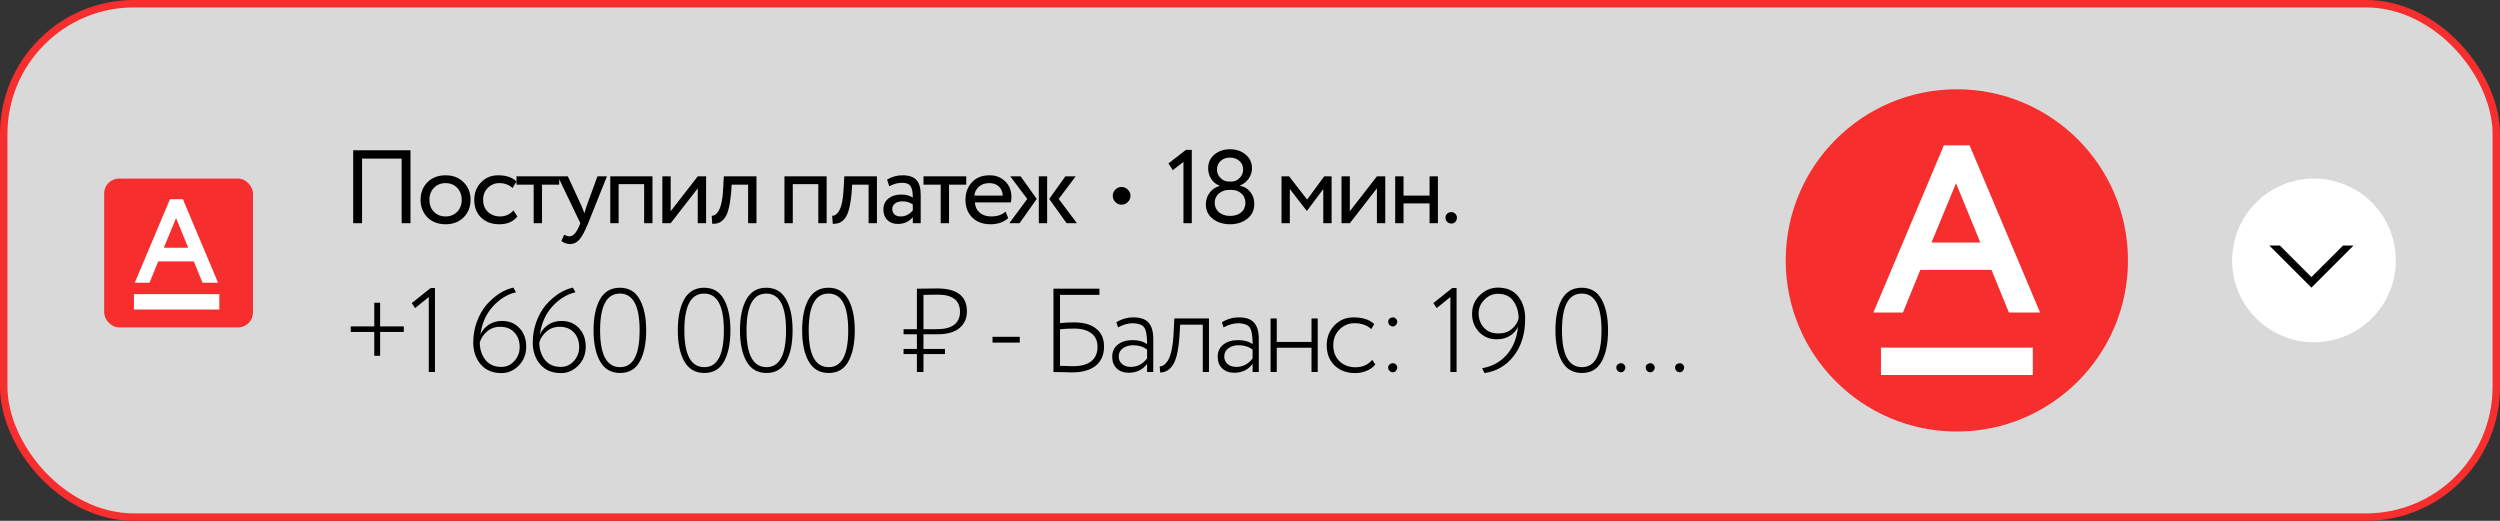
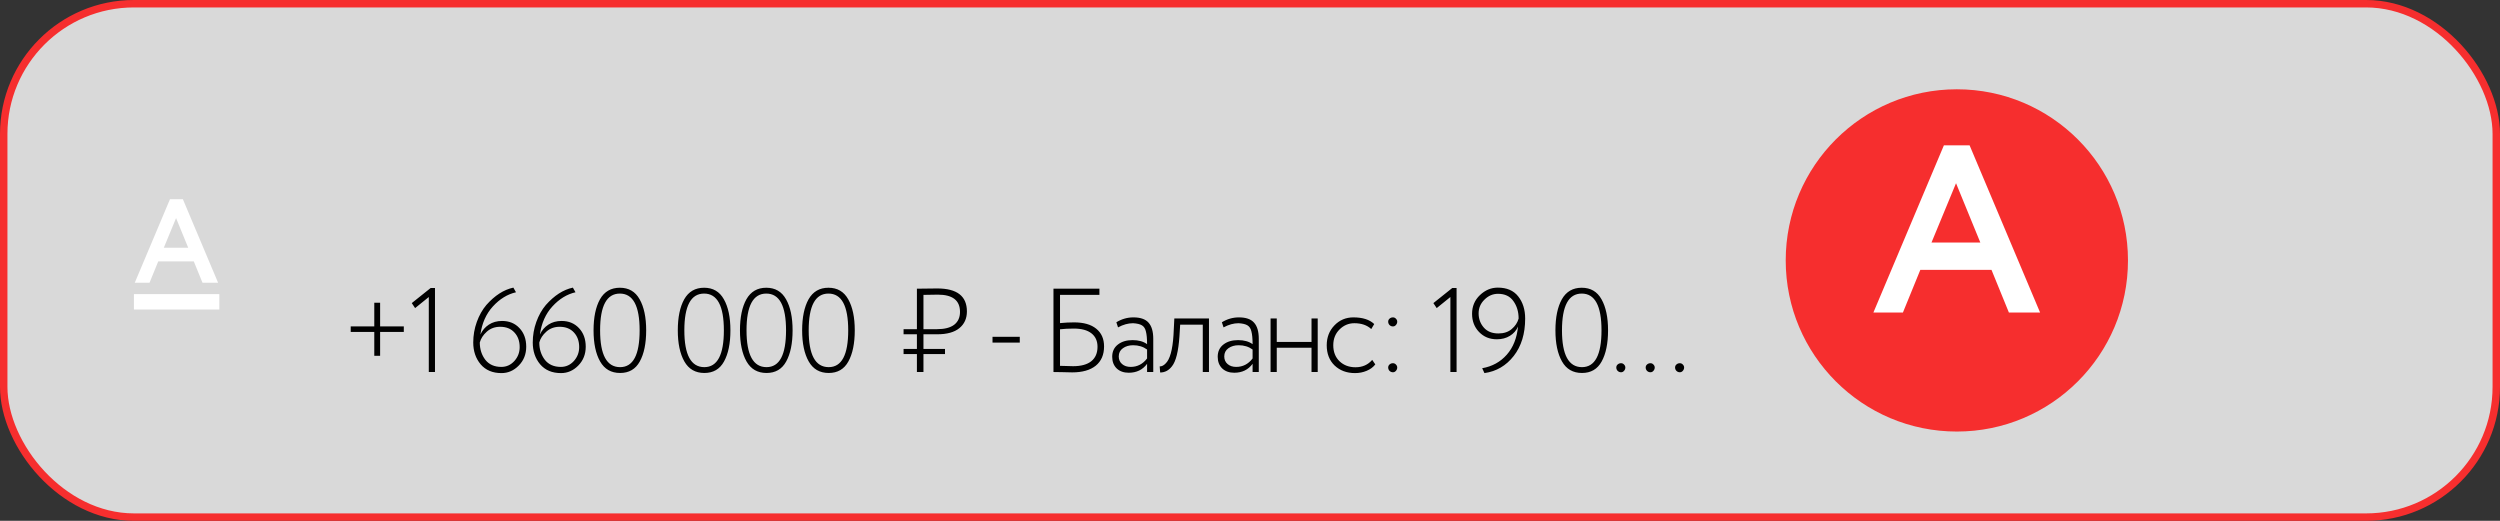
<svg xmlns="http://www.w3.org/2000/svg" width="168" height="35" viewBox="0 0 168 35" fill="none">
  <rect x="0" y="0" width="168" height="35" fill="#333333" stroke="none" />
  <rect x="0.25" y="0.25" width="167.5" height="34.5" rx="8.75" fill="#D9D9D9" stroke="#F62E2E" stroke-width="0.5" />
-   <path d="M27.585 15H26.99V10.66H24.33V15H23.735V10.1H27.585V15ZM28.724 14.608C28.416 14.291 28.262 13.896 28.262 13.425C28.262 12.949 28.416 12.557 28.724 12.249C29.037 11.936 29.443 11.78 29.942 11.78C30.442 11.78 30.845 11.936 31.153 12.249C31.466 12.557 31.622 12.949 31.622 13.425C31.622 13.901 31.466 14.295 31.153 14.608C30.845 14.916 30.442 15.07 29.942 15.07C29.448 15.07 29.042 14.916 28.724 14.608ZM29.165 12.62C28.96 12.825 28.857 13.094 28.857 13.425C28.857 13.756 28.958 14.025 29.158 14.23C29.364 14.44 29.625 14.545 29.942 14.545C30.26 14.545 30.519 14.442 30.719 14.237C30.925 14.027 31.027 13.756 31.027 13.425C31.027 13.103 30.925 12.835 30.719 12.62C30.519 12.41 30.26 12.305 29.942 12.305C29.625 12.305 29.366 12.41 29.165 12.62ZM34.502 14.139L34.768 14.545C34.498 14.895 34.094 15.07 33.557 15.07C33.053 15.07 32.645 14.921 32.332 14.622C32.024 14.323 31.87 13.924 31.87 13.425C31.87 12.963 32.022 12.573 32.325 12.256C32.629 11.939 33.009 11.78 33.466 11.78C34.017 11.78 34.43 11.918 34.705 12.193L34.446 12.634C34.204 12.415 33.903 12.305 33.543 12.305C33.249 12.305 32.995 12.412 32.78 12.627C32.57 12.837 32.465 13.103 32.465 13.425C32.465 13.766 32.573 14.036 32.787 14.237C33.007 14.442 33.277 14.545 33.599 14.545C33.963 14.545 34.264 14.41 34.502 14.139ZM35.863 12.41H34.708V11.85H37.578V12.41H36.423V15H35.863V12.41ZM40.148 11.85H40.785L39.525 15C39.297 15.555 39.098 15.924 38.93 16.106C38.753 16.302 38.55 16.4 38.321 16.4C38.116 16.4 37.918 16.335 37.726 16.204L37.908 15.777C38.058 15.847 38.174 15.882 38.258 15.882C38.389 15.882 38.506 15.826 38.608 15.714C38.716 15.602 38.823 15.42 38.93 15.168L39 15L37.488 11.85H38.16L39.084 13.852C39.103 13.885 39.166 14.043 39.273 14.328C39.315 14.174 39.364 14.013 39.42 13.845L40.148 11.85ZM43.846 15H43.286V12.375H41.571V15H41.011V11.85H43.846V15ZM46.889 12.655L45.069 15H44.51V11.85H45.069V14.195L46.889 11.85H47.45V15H46.889V12.655ZM50.834 15H50.273V12.41H49.167L49.133 12.942C49.095 13.376 49.039 13.738 48.965 14.027C48.895 14.312 48.801 14.526 48.684 14.671C48.572 14.811 48.453 14.909 48.328 14.965C48.202 15.016 48.047 15.042 47.865 15.042L47.824 14.496C47.875 14.501 47.928 14.494 47.984 14.475C48.041 14.452 48.101 14.405 48.166 14.335C48.236 14.265 48.297 14.172 48.349 14.055C48.404 13.938 48.453 13.775 48.495 13.565C48.542 13.35 48.572 13.105 48.587 12.83L48.642 11.85H50.834V15ZM55.55 15H54.99V12.375H53.275V15H52.715V11.85H55.55V15ZM58.93 15H58.37V12.41H57.264L57.229 12.942C57.192 13.376 57.136 13.738 57.061 14.027C56.991 14.312 56.898 14.526 56.781 14.671C56.669 14.811 56.55 14.909 56.424 14.965C56.298 15.016 56.144 15.042 55.962 15.042L55.92 14.496C55.971 14.501 56.025 14.494 56.081 14.475C56.137 14.452 56.198 14.405 56.263 14.335C56.333 14.265 56.394 14.172 56.445 14.055C56.501 13.938 56.55 13.775 56.592 13.565C56.639 13.35 56.669 13.105 56.683 12.83L56.739 11.85H58.93V15ZM59.758 12.515L59.611 12.067C59.923 11.876 60.273 11.78 60.66 11.78C61.085 11.78 61.393 11.885 61.584 12.095C61.776 12.305 61.871 12.629 61.871 13.068V15H61.34V14.594C61.092 14.897 60.756 15.049 60.331 15.049C60.042 15.049 59.809 14.963 59.632 14.79C59.454 14.613 59.365 14.375 59.365 14.076C59.365 13.768 59.475 13.525 59.694 13.348C59.914 13.166 60.201 13.075 60.556 13.075C60.887 13.075 61.148 13.143 61.34 13.278C61.34 12.923 61.291 12.669 61.193 12.515C61.094 12.361 60.906 12.284 60.626 12.284C60.341 12.284 60.051 12.361 59.758 12.515ZM60.528 14.545C60.84 14.545 61.111 14.41 61.34 14.139V13.74C61.144 13.6 60.908 13.53 60.633 13.53C60.441 13.53 60.28 13.577 60.15 13.67C60.023 13.759 59.961 13.885 59.961 14.048C59.961 14.202 60.01 14.323 60.108 14.412C60.21 14.501 60.35 14.545 60.528 14.545ZM63.215 12.41H62.06V11.85H64.93V12.41H63.775V15H63.215V12.41ZM67.575 14.216L67.75 14.657C67.446 14.932 67.052 15.07 66.567 15.07C66.053 15.07 65.645 14.921 65.342 14.622C65.034 14.323 64.88 13.924 64.88 13.425C64.88 12.954 65.024 12.562 65.314 12.249C65.598 11.936 65.995 11.78 66.504 11.78C66.924 11.78 67.271 11.915 67.547 12.186C67.827 12.452 67.967 12.797 67.967 13.222C67.967 13.357 67.955 13.483 67.932 13.6H65.51C65.533 13.894 65.643 14.125 65.839 14.293C66.039 14.461 66.296 14.545 66.609 14.545C67.019 14.545 67.341 14.435 67.575 14.216ZM66.476 12.305C66.2 12.305 65.972 12.382 65.79 12.536C65.612 12.69 65.507 12.893 65.475 13.145H67.386C67.372 12.884 67.283 12.678 67.12 12.529C66.961 12.38 66.746 12.305 66.476 12.305ZM71.593 11.85H72.286L71.145 13.369L72.37 15H71.677L70.508 13.369L71.593 11.85ZM70.368 15H69.808V11.85H70.368V15ZM67.827 15L69.031 13.369L67.89 11.85H68.59L69.668 13.369L68.513 15H67.827ZM75.366 12.564C75.529 12.564 75.669 12.622 75.786 12.739C75.907 12.856 75.968 12.996 75.968 13.159C75.968 13.322 75.907 13.462 75.786 13.579C75.669 13.696 75.529 13.754 75.366 13.754C75.207 13.754 75.069 13.696 74.953 13.579C74.836 13.462 74.778 13.322 74.778 13.159C74.778 12.996 74.836 12.856 74.953 12.739C75.069 12.622 75.207 12.564 75.366 12.564ZM78.814 11.437L78.52 10.982L79.696 10.072H80.088V15H79.528V10.877L78.814 11.437ZM82.573 12.2H82.755C82.965 12.2 83.147 12.121 83.301 11.962C83.459 11.803 83.539 11.614 83.539 11.395C83.539 11.152 83.455 10.959 83.287 10.814C83.119 10.665 82.906 10.59 82.65 10.59C82.398 10.59 82.19 10.665 82.027 10.814C81.863 10.963 81.782 11.157 81.782 11.395C81.782 11.614 81.861 11.803 82.02 11.962C82.178 12.121 82.363 12.2 82.573 12.2ZM82.748 12.76H82.594C82.328 12.76 82.099 12.842 81.908 13.005C81.721 13.164 81.628 13.371 81.628 13.628C81.628 13.885 81.723 14.097 81.915 14.265C82.111 14.428 82.358 14.51 82.657 14.51C82.969 14.51 83.219 14.431 83.406 14.272C83.597 14.109 83.693 13.894 83.693 13.628C83.688 13.367 83.597 13.157 83.42 12.998C83.242 12.839 83.018 12.76 82.748 12.76ZM81.033 13.733C81.033 13.439 81.117 13.18 81.285 12.956C81.453 12.727 81.677 12.573 81.957 12.494V12.473C81.733 12.398 81.548 12.254 81.404 12.039C81.259 11.82 81.187 11.577 81.187 11.311C81.187 10.933 81.327 10.625 81.607 10.387C81.891 10.149 82.241 10.03 82.657 10.03C83.072 10.03 83.422 10.149 83.707 10.387C83.991 10.625 84.134 10.933 84.134 11.311C84.134 11.558 84.059 11.789 83.91 12.004C83.765 12.214 83.571 12.368 83.329 12.466V12.487C83.609 12.534 83.837 12.669 84.015 12.893C84.197 13.112 84.288 13.378 84.288 13.691C84.288 14.12 84.131 14.456 83.819 14.699C83.501 14.946 83.116 15.07 82.664 15.07C82.202 15.07 81.814 14.949 81.502 14.706C81.189 14.463 81.033 14.139 81.033 13.733ZM86.677 15H86.117V11.85H86.628L87.839 13.411L88.987 11.85H89.484V15H88.924V12.704L87.832 14.167H87.811L86.677 12.704V15ZM92.529 12.655L90.709 15H90.149V11.85H90.709V14.195L92.529 11.85H93.089V15H92.529V12.655ZM96.627 15H96.067V13.67H94.317V15H93.757V11.85H94.317V13.145H96.067V11.85H96.627V15ZM97.136 14.622C97.136 14.524 97.173 14.438 97.248 14.363C97.327 14.288 97.423 14.251 97.535 14.251C97.633 14.251 97.719 14.288 97.794 14.363C97.868 14.438 97.906 14.524 97.906 14.622C97.906 14.734 97.871 14.83 97.801 14.909C97.731 14.984 97.642 15.021 97.535 15.021C97.423 15.021 97.327 14.984 97.248 14.909C97.173 14.83 97.136 14.734 97.136 14.622Z" fill="black" />
  <path d="M25.152 22.304H23.568V21.936H25.152V20.344H25.544V21.936H27.136V22.304H25.544V23.912H25.152V22.304ZM27.895 20.704L27.671 20.368L28.943 19.352H29.231V25H28.815V19.96L27.895 20.704ZM31.802 23.016C31.802 22.536 31.882 22.075 32.042 21.632C32.202 21.189 32.416 20.811 32.682 20.496C33.248 19.856 33.853 19.467 34.498 19.328L34.674 19.64C34.098 19.773 33.581 20.091 33.122 20.592C32.669 21.088 32.389 21.717 32.282 22.48C32.41 22.203 32.6 21.981 32.85 21.816C33.101 21.651 33.397 21.568 33.738 21.568C34.218 21.568 34.608 21.728 34.906 22.048C35.21 22.368 35.362 22.784 35.362 23.296C35.362 23.803 35.194 24.227 34.858 24.568C34.528 24.904 34.141 25.072 33.698 25.072C33.101 25.072 32.634 24.875 32.298 24.48C31.968 24.085 31.802 23.597 31.802 23.016ZM32.242 23.016C32.242 23.469 32.368 23.859 32.618 24.184C32.869 24.499 33.226 24.656 33.69 24.656C34.032 24.656 34.322 24.525 34.562 24.264C34.802 23.997 34.922 23.685 34.922 23.328C34.922 22.923 34.805 22.595 34.57 22.344C34.336 22.088 34.016 21.96 33.61 21.96C33.258 21.96 32.96 22.069 32.714 22.288C32.469 22.507 32.312 22.749 32.242 23.016ZM35.801 23.016C35.801 22.536 35.881 22.075 36.041 21.632C36.201 21.189 36.414 20.811 36.681 20.496C37.246 19.856 37.851 19.467 38.497 19.328L38.673 19.64C38.097 19.773 37.579 20.091 37.121 20.592C36.667 21.088 36.387 21.717 36.281 22.48C36.409 22.203 36.598 21.981 36.849 21.816C37.099 21.651 37.395 21.568 37.737 21.568C38.217 21.568 38.606 21.728 38.905 22.048C39.209 22.368 39.361 22.784 39.361 23.296C39.361 23.803 39.193 24.227 38.857 24.568C38.526 24.904 38.139 25.072 37.697 25.072C37.099 25.072 36.633 24.875 36.297 24.48C35.966 24.085 35.801 23.597 35.801 23.016ZM36.241 23.016C36.241 23.469 36.366 23.859 36.617 24.184C36.867 24.499 37.225 24.656 37.689 24.656C38.03 24.656 38.321 24.525 38.561 24.264C38.801 23.997 38.921 23.685 38.921 23.328C38.921 22.923 38.803 22.595 38.569 22.344C38.334 22.088 38.014 21.96 37.609 21.96C37.257 21.96 36.958 22.069 36.713 22.288C36.467 22.507 36.31 22.749 36.241 23.016ZM43.423 22.2C43.423 23.08 43.279 23.779 42.991 24.296C42.709 24.808 42.269 25.064 41.671 25.064C41.069 25.064 40.62 24.805 40.327 24.288C40.034 23.771 39.887 23.075 39.887 22.2C39.887 21.325 40.031 20.629 40.319 20.112C40.612 19.595 41.058 19.336 41.655 19.336C42.252 19.336 42.695 19.595 42.983 20.112C43.276 20.629 43.423 21.325 43.423 22.2ZM41.671 24.672C42.546 24.672 42.983 23.848 42.983 22.2C42.983 20.552 42.541 19.728 41.655 19.728C40.77 19.728 40.327 20.552 40.327 22.2C40.327 23.848 40.775 24.672 41.671 24.672ZM49.084 22.2C49.084 23.08 48.94 23.779 48.652 24.296C48.37 24.808 47.929 25.064 47.332 25.064C46.73 25.064 46.282 24.805 45.988 24.288C45.695 23.771 45.548 23.075 45.548 22.2C45.548 21.325 45.692 20.629 45.98 20.112C46.273 19.595 46.719 19.336 47.316 19.336C47.913 19.336 48.356 19.595 48.644 20.112C48.938 20.629 49.084 21.325 49.084 22.2ZM47.332 24.672C48.207 24.672 48.644 23.848 48.644 22.2C48.644 20.552 48.202 19.728 47.316 19.728C46.431 19.728 45.988 20.552 45.988 22.2C45.988 23.848 46.436 24.672 47.332 24.672ZM53.262 22.2C53.262 23.08 53.118 23.779 52.83 24.296C52.548 24.808 52.108 25.064 51.51 25.064C50.908 25.064 50.46 24.805 50.166 24.288C49.873 23.771 49.726 23.075 49.726 22.2C49.726 21.325 49.87 20.629 50.158 20.112C50.452 19.595 50.897 19.336 51.494 19.336C52.092 19.336 52.534 19.595 52.822 20.112C53.116 20.629 53.262 21.325 53.262 22.2ZM51.51 24.672C52.385 24.672 52.822 23.848 52.822 22.2C52.822 20.552 52.38 19.728 51.494 19.728C50.609 19.728 50.166 20.552 50.166 22.2C50.166 23.848 50.614 24.672 51.51 24.672ZM57.44 22.2C57.44 23.08 57.296 23.779 57.008 24.296C56.726 24.808 56.286 25.064 55.688 25.064C55.086 25.064 54.638 24.805 54.344 24.288C54.051 23.771 53.904 23.075 53.904 22.2C53.904 21.325 54.048 20.629 54.336 20.112C54.63 19.595 55.075 19.336 55.672 19.336C56.27 19.336 56.712 19.595 57 20.112C57.294 20.629 57.44 21.325 57.44 22.2ZM55.688 24.672C56.563 24.672 57 23.848 57 22.2C57 20.552 56.558 19.728 55.672 19.728C54.787 19.728 54.344 20.552 54.344 22.2C54.344 23.848 54.792 24.672 55.688 24.672ZM61.616 22.464H60.72V22.12H61.616V19.4C61.835 19.4 62.062 19.397 62.296 19.392C62.531 19.387 62.76 19.384 62.984 19.384C64.312 19.384 64.976 19.899 64.976 20.928C64.976 21.403 64.805 21.779 64.464 22.056C64.128 22.328 63.635 22.464 62.984 22.464H62.056V23.448H63.504V23.792H62.056V25H61.616V23.792H60.72V23.448H61.616V22.464ZM63.024 19.8C62.848 19.8 62.526 19.805 62.056 19.816V22.12H62.968C63.475 22.12 63.859 22.021 64.12 21.824C64.382 21.621 64.512 21.333 64.512 20.96C64.512 20.187 64.016 19.8 63.024 19.8ZM68.529 23.024H66.697V22.632H68.529V23.024ZM70.793 25V19.4H73.881V19.816H71.233V21.712C71.558 21.68 71.873 21.664 72.177 21.664C72.822 21.664 73.318 21.805 73.665 22.088C74.017 22.371 74.193 22.768 74.193 23.28C74.193 23.84 74.006 24.272 73.633 24.576C73.259 24.875 72.731 25.024 72.049 25.024C71.958 25.024 71.726 25.019 71.353 25.008C71.166 25.003 70.979 25 70.793 25ZM72.161 22.08C71.819 22.08 71.51 22.096 71.233 22.128V24.584C71.761 24.6 72.054 24.608 72.113 24.608C72.651 24.608 73.059 24.496 73.337 24.272C73.614 24.048 73.753 23.725 73.753 23.304C73.753 22.915 73.617 22.613 73.345 22.4C73.073 22.187 72.678 22.08 72.161 22.08ZM75.132 22L75.019 21.656C75.377 21.437 75.758 21.328 76.163 21.328C76.633 21.328 76.972 21.445 77.18 21.68C77.393 21.915 77.499 22.277 77.499 22.768V25H77.084V24.448C76.79 24.848 76.379 25.048 75.852 25.048C75.516 25.048 75.246 24.952 75.043 24.76C74.841 24.563 74.74 24.301 74.74 23.976C74.74 23.624 74.868 23.349 75.124 23.152C75.374 22.955 75.702 22.856 76.108 22.856C76.513 22.856 76.838 22.947 77.084 23.128C77.084 22.755 77.057 22.469 77.004 22.272C76.961 22.08 76.873 21.944 76.74 21.864C76.612 21.784 76.412 21.736 76.139 21.72C75.814 21.72 75.478 21.813 75.132 22ZM75.98 24.656C76.427 24.656 76.796 24.467 77.084 24.088V23.488C76.822 23.296 76.51 23.2 76.147 23.2C75.876 23.2 75.646 23.267 75.46 23.4C75.273 23.533 75.18 23.717 75.18 23.952C75.18 24.165 75.254 24.336 75.403 24.464C75.553 24.592 75.745 24.656 75.98 24.656ZM81.243 25H80.827V21.816H79.307L79.259 22.6C79.19 23.613 79.022 24.285 78.755 24.616C78.542 24.893 78.278 25.032 77.963 25.032L77.931 24.624C78.07 24.624 78.201 24.56 78.323 24.432C78.617 24.16 78.795 23.523 78.859 22.52L78.915 21.4H81.243V25ZM82.222 22L82.11 21.656C82.468 21.437 82.849 21.328 83.254 21.328C83.724 21.328 84.062 21.445 84.27 21.68C84.484 21.915 84.59 22.277 84.59 22.768V25H84.174V24.448C83.881 24.848 83.47 25.048 82.942 25.048C82.606 25.048 82.337 24.952 82.134 24.76C81.931 24.563 81.83 24.301 81.83 23.976C81.83 23.624 81.958 23.349 82.214 23.152C82.465 22.955 82.793 22.856 83.198 22.856C83.603 22.856 83.929 22.947 84.174 23.128C84.174 22.755 84.147 22.469 84.094 22.272C84.052 22.08 83.963 21.944 83.83 21.864C83.702 21.784 83.502 21.736 83.23 21.72C82.905 21.72 82.569 21.813 82.222 22ZM83.07 24.656C83.518 24.656 83.886 24.467 84.174 24.088V23.488C83.913 23.296 83.601 23.2 83.238 23.2C82.966 23.2 82.737 23.267 82.55 23.4C82.364 23.533 82.27 23.717 82.27 23.952C82.27 24.165 82.345 24.336 82.494 24.464C82.644 24.592 82.835 24.656 83.07 24.656ZM88.55 25H88.134V23.368H85.798V25H85.382V21.4H85.798V22.976H88.134V21.4H88.55V25ZM92.212 24.184L92.42 24.488C92.276 24.675 92.081 24.819 91.836 24.92C91.596 25.021 91.337 25.072 91.06 25.072C90.5 25.072 90.041 24.901 89.684 24.56C89.332 24.219 89.156 23.765 89.156 23.2C89.156 22.672 89.326 22.229 89.668 21.872C90.014 21.509 90.441 21.328 90.948 21.328C91.566 21.328 92.033 21.477 92.348 21.776L92.148 22.112C91.865 21.851 91.486 21.72 91.012 21.72C90.628 21.72 90.294 21.861 90.012 22.144C89.734 22.421 89.596 22.773 89.596 23.2C89.596 23.648 89.737 24.008 90.02 24.28C90.302 24.547 90.66 24.68 91.092 24.68C91.556 24.68 91.929 24.515 92.212 24.184ZM93.286 21.616C93.286 21.536 93.315 21.469 93.374 21.416C93.438 21.357 93.515 21.328 93.606 21.328C93.686 21.328 93.752 21.357 93.806 21.416C93.864 21.475 93.894 21.541 93.894 21.616C93.894 21.701 93.864 21.776 93.806 21.84C93.752 21.904 93.686 21.936 93.606 21.936C93.515 21.936 93.438 21.904 93.374 21.84C93.315 21.776 93.286 21.701 93.286 21.616ZM93.286 24.696C93.286 24.616 93.315 24.549 93.374 24.496C93.438 24.437 93.515 24.408 93.606 24.408C93.686 24.408 93.752 24.437 93.806 24.496C93.864 24.555 93.894 24.621 93.894 24.696C93.894 24.781 93.864 24.856 93.806 24.92C93.752 24.984 93.686 25.016 93.606 25.016C93.515 25.016 93.438 24.984 93.374 24.92C93.315 24.856 93.286 24.781 93.286 24.696ZM96.546 20.704L96.323 20.368L97.594 19.352H97.882V25H97.466V19.96L96.546 20.704ZM102.491 21.408C102.491 22.427 102.235 23.264 101.723 23.92C101.211 24.576 100.555 24.96 99.755 25.072L99.603 24.744C100.275 24.627 100.827 24.323 101.259 23.832C101.686 23.347 101.936 22.717 102.011 21.944C101.899 22.205 101.718 22.413 101.467 22.568C101.216 22.723 100.923 22.8 100.587 22.8C100.102 22.8 99.702 22.635 99.387 22.304C99.078 21.979 98.923 21.573 98.923 21.088C98.923 20.587 99.099 20.168 99.451 19.832C99.803 19.496 100.203 19.328 100.651 19.328C101.254 19.328 101.71 19.523 102.019 19.912C102.334 20.307 102.491 20.805 102.491 21.408ZM102.051 21.408C102.051 20.949 101.934 20.557 101.699 20.232C101.47 19.907 101.126 19.744 100.667 19.744C100.32 19.744 100.016 19.875 99.755 20.136C99.494 20.392 99.363 20.699 99.363 21.056C99.363 21.429 99.48 21.749 99.715 22.016C99.944 22.277 100.27 22.408 100.691 22.408C101.059 22.408 101.358 22.309 101.587 22.112C101.822 21.915 101.976 21.68 102.051 21.408ZM108.061 22.2C108.061 23.08 107.917 23.779 107.629 24.296C107.346 24.808 106.906 25.064 106.309 25.064C105.706 25.064 105.258 24.805 104.965 24.288C104.671 23.771 104.525 23.075 104.525 22.2C104.525 21.325 104.669 20.629 104.957 20.112C105.25 19.595 105.695 19.336 106.293 19.336C106.89 19.336 107.333 19.595 107.621 20.112C107.914 20.629 108.061 21.325 108.061 22.2ZM106.309 24.672C107.183 24.672 107.621 23.848 107.621 22.2C107.621 20.552 107.178 19.728 106.293 19.728C105.407 19.728 104.965 20.552 104.965 22.2C104.965 23.848 105.413 24.672 106.309 24.672ZM108.615 24.696C108.615 24.616 108.644 24.549 108.703 24.496C108.767 24.437 108.844 24.408 108.935 24.408C109.015 24.408 109.081 24.437 109.135 24.496C109.193 24.555 109.223 24.621 109.223 24.696C109.223 24.781 109.193 24.856 109.135 24.92C109.081 24.984 109.015 25.016 108.935 25.016C108.844 25.016 108.767 24.984 108.703 24.92C108.644 24.856 108.615 24.781 108.615 24.696ZM110.59 24.696C110.59 24.616 110.619 24.549 110.678 24.496C110.742 24.437 110.819 24.408 110.91 24.408C110.99 24.408 111.056 24.437 111.11 24.496C111.168 24.555 111.198 24.621 111.198 24.696C111.198 24.781 111.168 24.856 111.11 24.92C111.056 24.984 110.99 25.016 110.91 25.016C110.819 25.016 110.742 24.984 110.678 24.92C110.619 24.856 110.59 24.781 110.59 24.696ZM112.565 24.696C112.565 24.616 112.594 24.549 112.653 24.496C112.717 24.437 112.794 24.408 112.885 24.408C112.965 24.408 113.031 24.437 113.085 24.496C113.143 24.555 113.173 24.621 113.173 24.696C113.173 24.781 113.143 24.856 113.085 24.92C113.031 24.984 112.965 25.016 112.885 25.016C112.794 25.016 112.717 24.984 112.653 24.92C112.594 24.856 112.565 24.781 112.565 24.696Z" fill="black" />
-   <circle cx="155.5" cy="17.5" r="5.5" fill="white" />
-   <path fill-rule="evenodd" clip-rule="evenodd" d="M152.5 16.5L152.854 16.854L154.975 18.975L155.328 19.328L155.682 18.975L157.803 16.854L158.157 16.5H157.45L155.328 18.621L153.207 16.5H152.5Z" fill="black" />
-   <rect x="7" y="12" width="10" height="10" rx="1" fill="#F62E2E" />
  <circle cx="131.5" cy="17.5" r="11.5" fill="#F62E2E" />
  <path d="M10.048 19H9.056L11.424 13.384H12.288L14.656 19H13.608L13.024 17.568H10.632L10.048 19ZM12.648 16.648L11.832 14.656L11.008 16.648H12.648Z" fill="white" />
  <path d="M12.096 20.8H9V19.765H12.096V20.8ZM14.74 20.8H11.644V19.765H14.74V20.8Z" fill="white" />
  <path d="M127.877 21H125.893L130.629 9.768H132.357L137.093 21H134.997L133.829 18.136H129.045L127.877 21ZM133.077 16.296L131.445 12.312L129.797 16.296H133.077Z" fill="white" />
-   <path d="M131.904 25.2H126.4V23.36H131.904V25.2ZM136.604 25.2H131.1V23.36H136.604V25.2Z" fill="white" />
</svg>